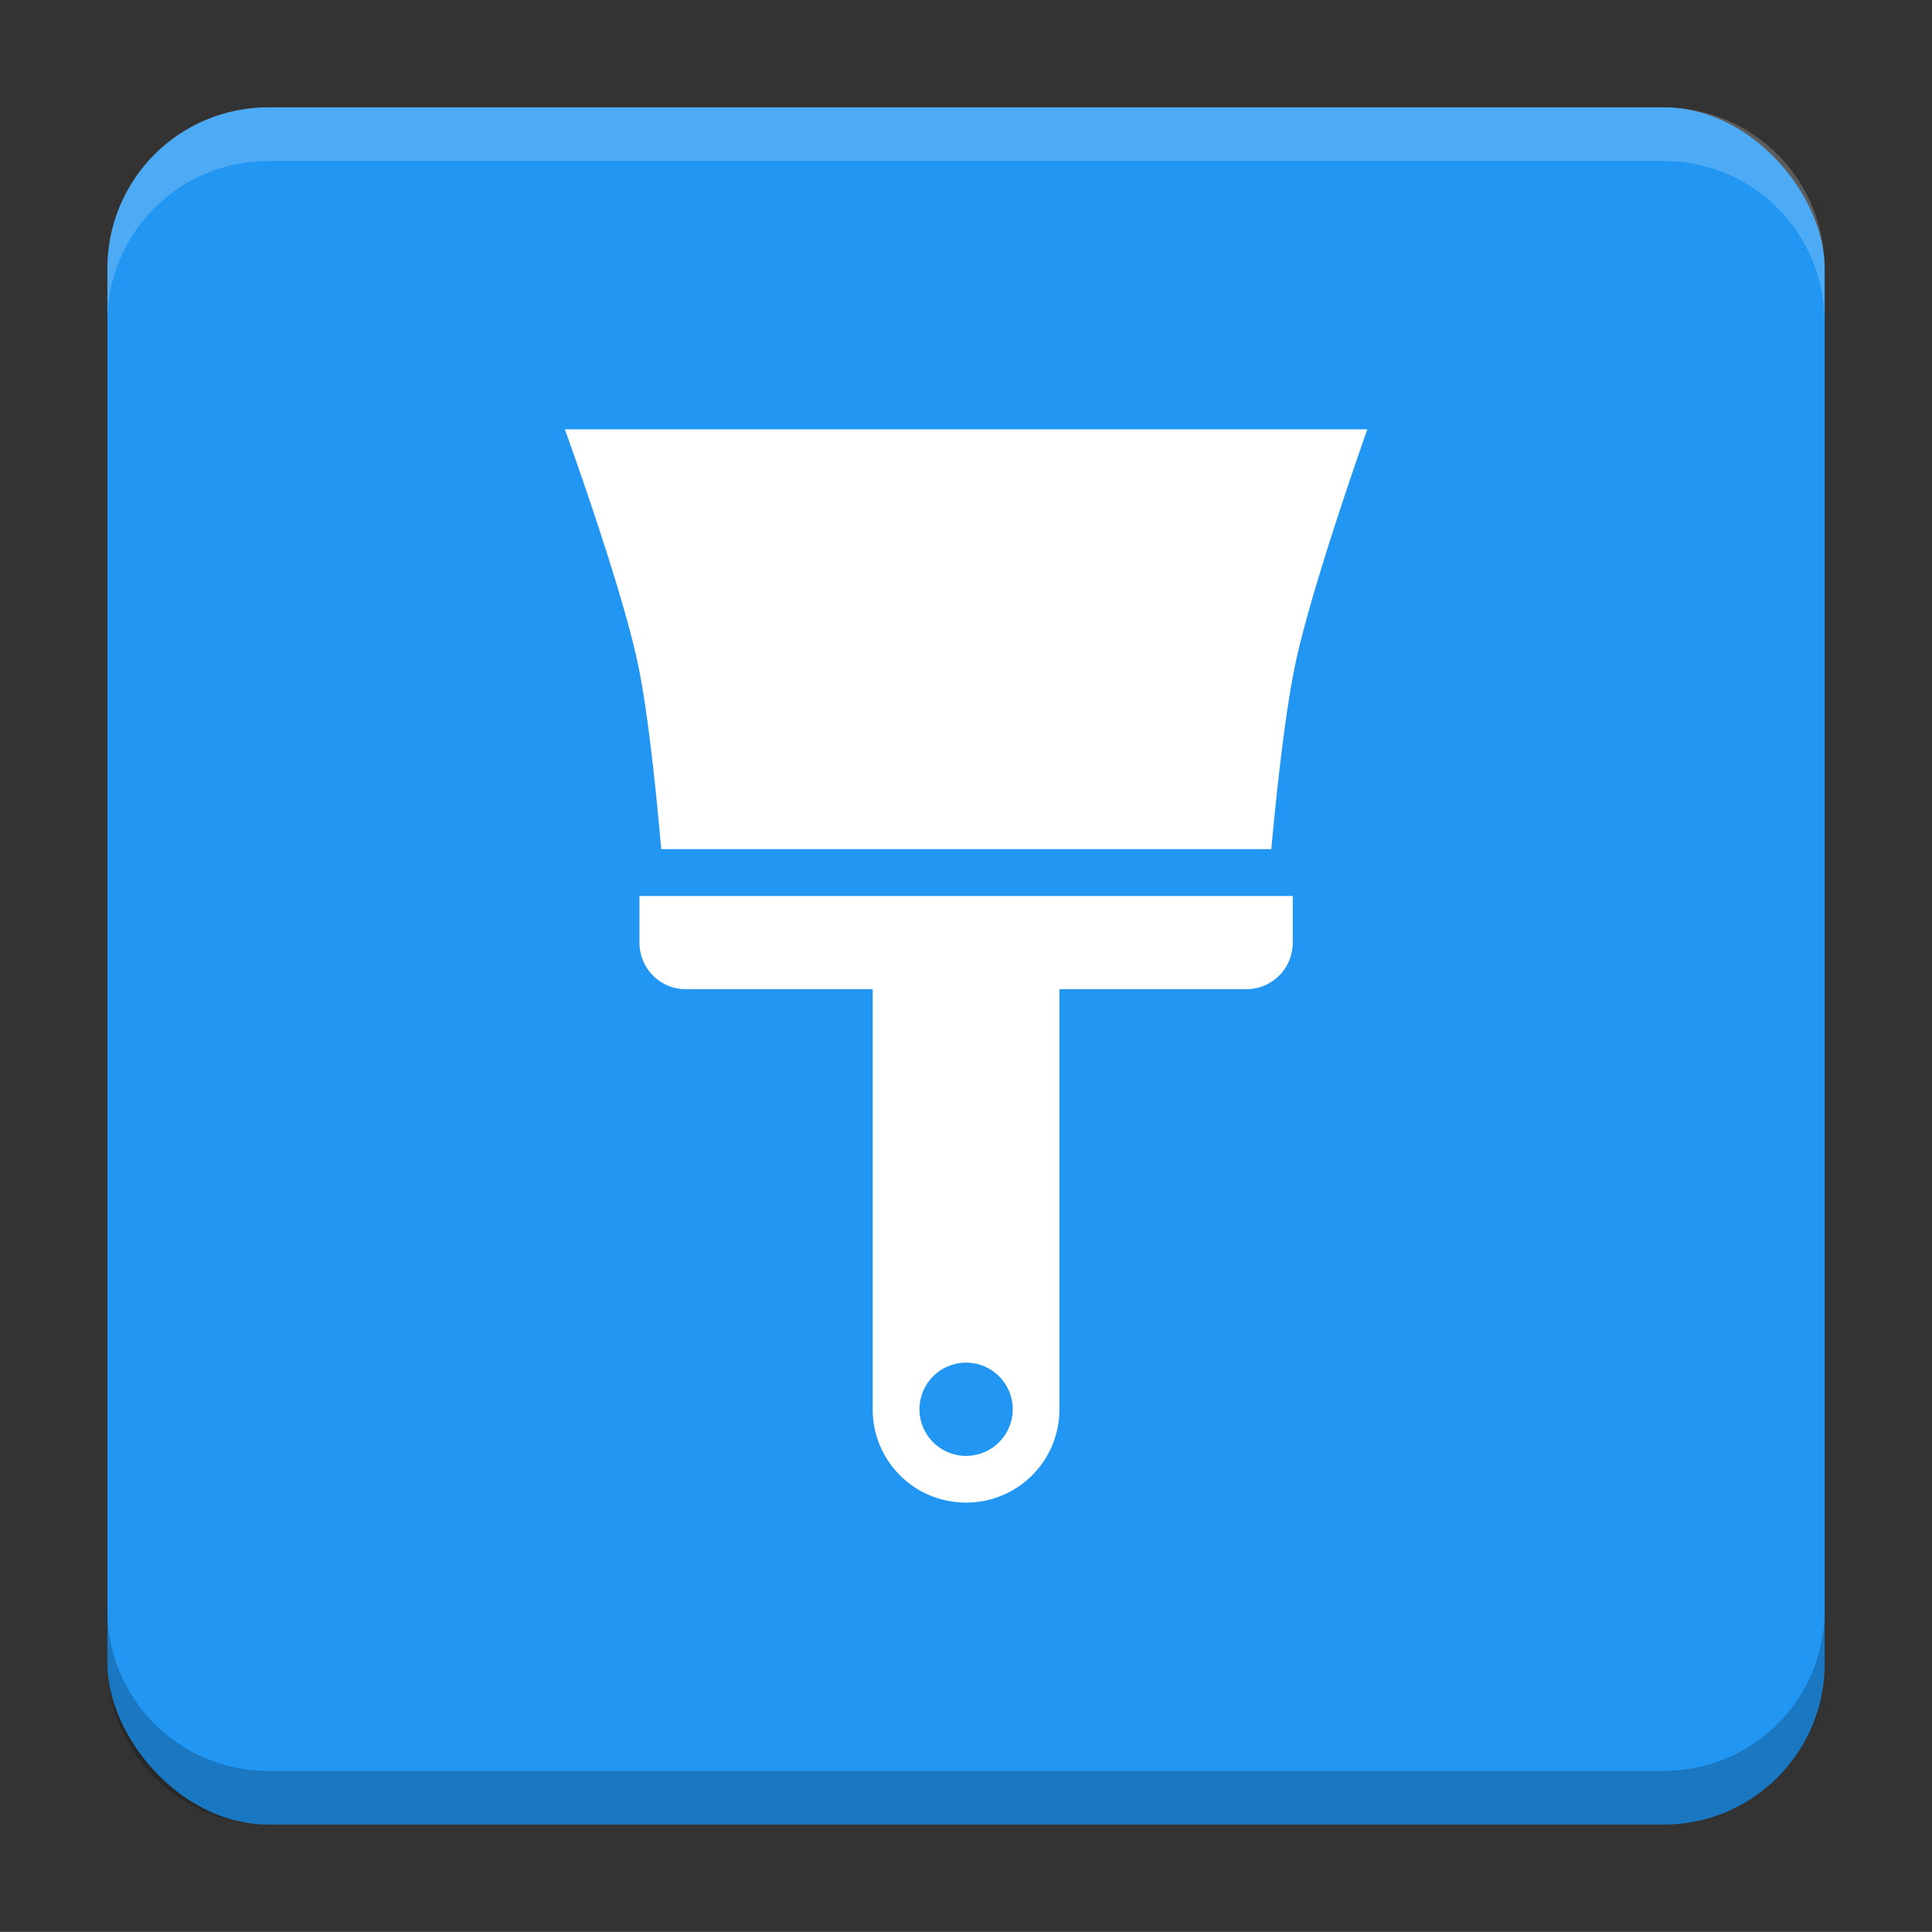
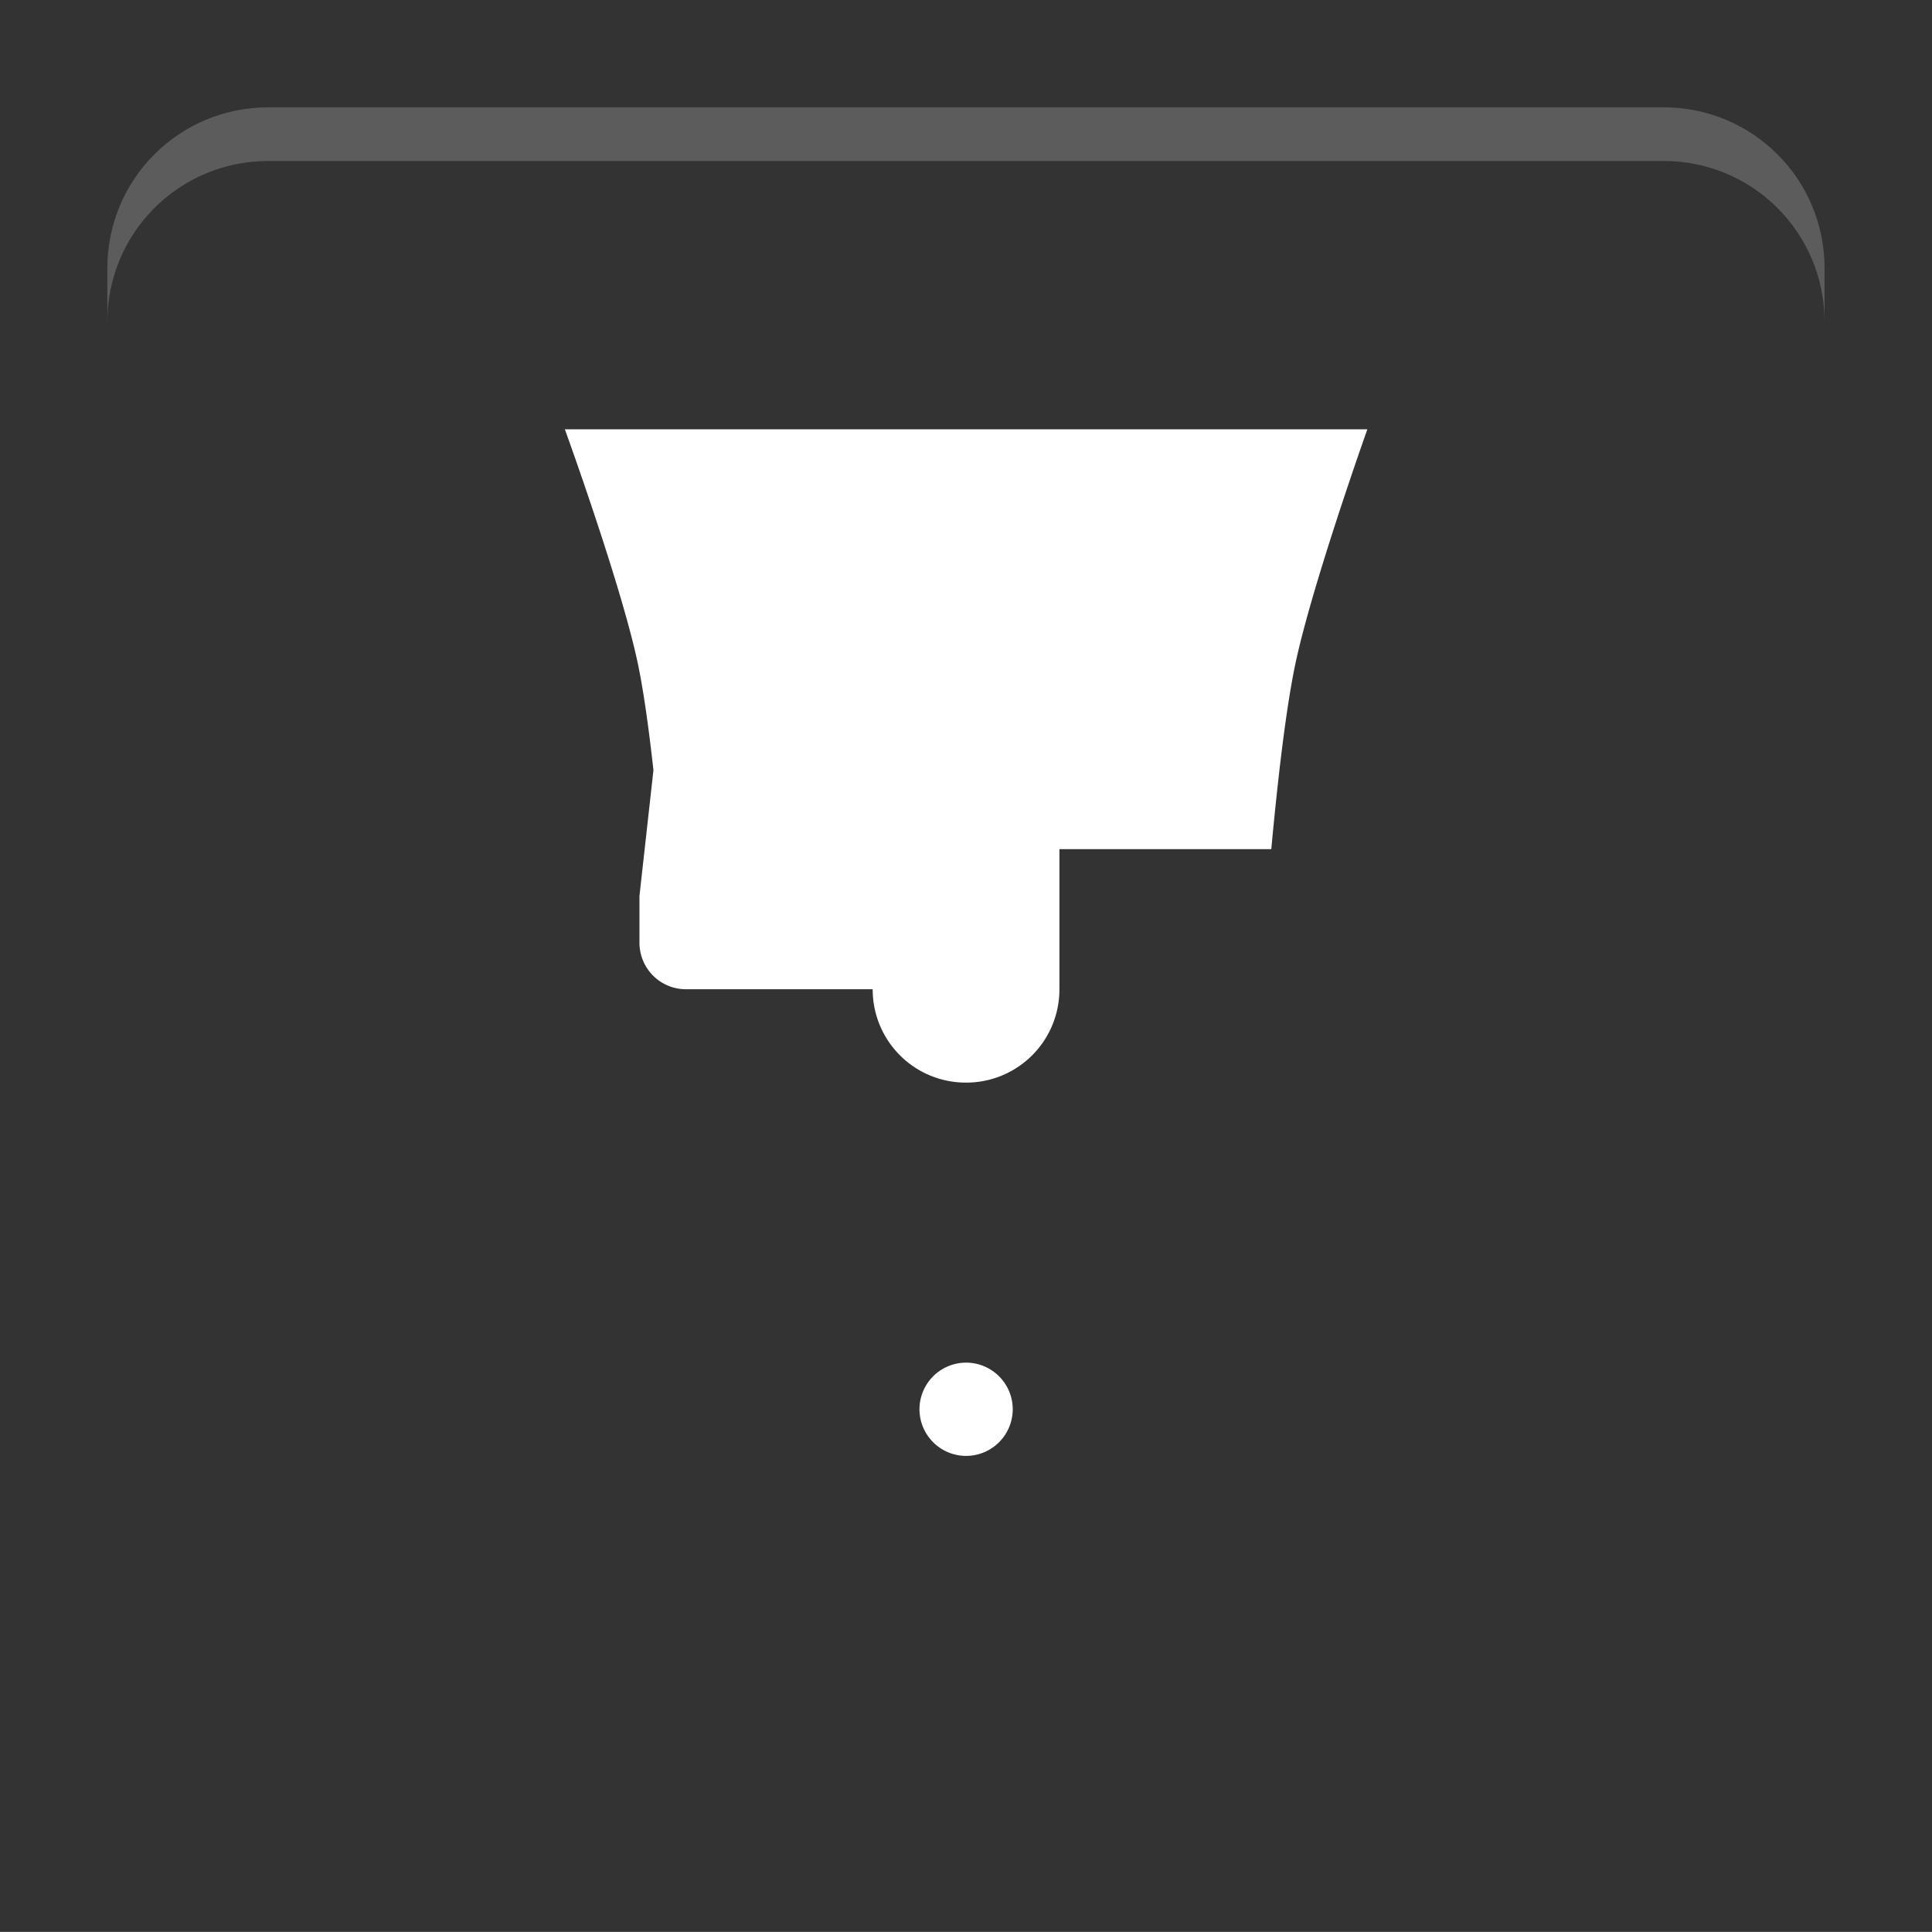
<svg xmlns="http://www.w3.org/2000/svg" version="1.1" viewBox="0 0 18.001 18">
  <rect x="0" y="0" width="18.001" height="18" fill="#333333" stroke="none" />
  <g transform="translate(1.001 -1092.8)">
-     <rect x="9.5745e-5" y="1093.8" width="16" height="16" rx="1.5" ry="1.5" fill="#2196f3" />
    <path transform="translate(-1.001 1092.8)" d="m2.5 1c-0.831 0-1.5 0.669-1.5 1.5v0.5c0-0.831 0.669-1.5 1.5-1.5h13c0.831 0 1.5 0.669 1.5 1.5v-0.5c0-0.831-0.669-1.5-1.5-1.5z" fill="#fff" opacity=".2" />
-     <path d="m14.5 1109.8c0.831 0 1.5-0.669 1.5-1.5v-0.5c0 0.831-0.669 1.5-1.5 1.5h-13c-0.831 0-1.5-0.669-1.5-1.5v0.5c0 0.831 0.669 1.5 1.5 1.5z" opacity=".2" />
  </g>
  <g transform="translate(1.001 1)">
-     <path d="m4.262 3s0.52 1.433 0.678 2.173c0.101 0.476 0.177 1.254 0.22 1.739h5.684c0.045-0.485 0.125-1.263 0.227-1.739 0.158-0.739 0.668-2.173 0.668-2.173zm0.695 4.348v0.434c0 0.241 0.193 0.435 0.434 0.435h1.739v3.913c0 0.482 0.388 0.87 0.87 0.87 0.482 0 0.87-0.388 0.87-0.87v-3.913h1.74c0.241 0 0.434-0.195 0.434-0.435v-0.434h-5.652zm3.043 4.348a0.435 0.435 0 0 1 0.435 0.435 0.435 0.435 0 0 1-0.435 0.434 0.435 0.435 0 0 1-0.434-0.434 0.435 0.435 0 0 1 0.434-0.435z" fill="#fff" stroke-width=".696" style="paint-order:markers stroke fill" />
+     <path d="m4.262 3s0.52 1.433 0.678 2.173c0.101 0.476 0.177 1.254 0.22 1.739h5.684c0.045-0.485 0.125-1.263 0.227-1.739 0.158-0.739 0.668-2.173 0.668-2.173zm0.695 4.348v0.434c0 0.241 0.193 0.435 0.434 0.435h1.739c0 0.482 0.388 0.87 0.87 0.87 0.482 0 0.87-0.388 0.87-0.87v-3.913h1.74c0.241 0 0.434-0.195 0.434-0.435v-0.434h-5.652zm3.043 4.348a0.435 0.435 0 0 1 0.435 0.435 0.435 0.435 0 0 1-0.435 0.434 0.435 0.435 0 0 1-0.434-0.434 0.435 0.435 0 0 1 0.434-0.435z" fill="#fff" stroke-width=".696" style="paint-order:markers stroke fill" />
  </g>
  <g transform="translate(1.001 1)" display="none" fill="none" opacity=".8" stroke-width=".05">
    <rect transform="rotate(90)" x="3.342" y="-12.657" width="9.315" height="9.315" display="inline" opacity="1" stroke="#000" />
-     <rect x="3" y="4" width="10" height="8" opacity="1" stroke="#0091ff" stroke-linecap="round" stroke-linejoin="round" />
    <rect transform="rotate(90)" x="3" y="-12" width="10" height="8" display="inline" opacity="1" stroke="#00ff03" stroke-linecap="round" stroke-linejoin="round" />
  </g>
</svg>